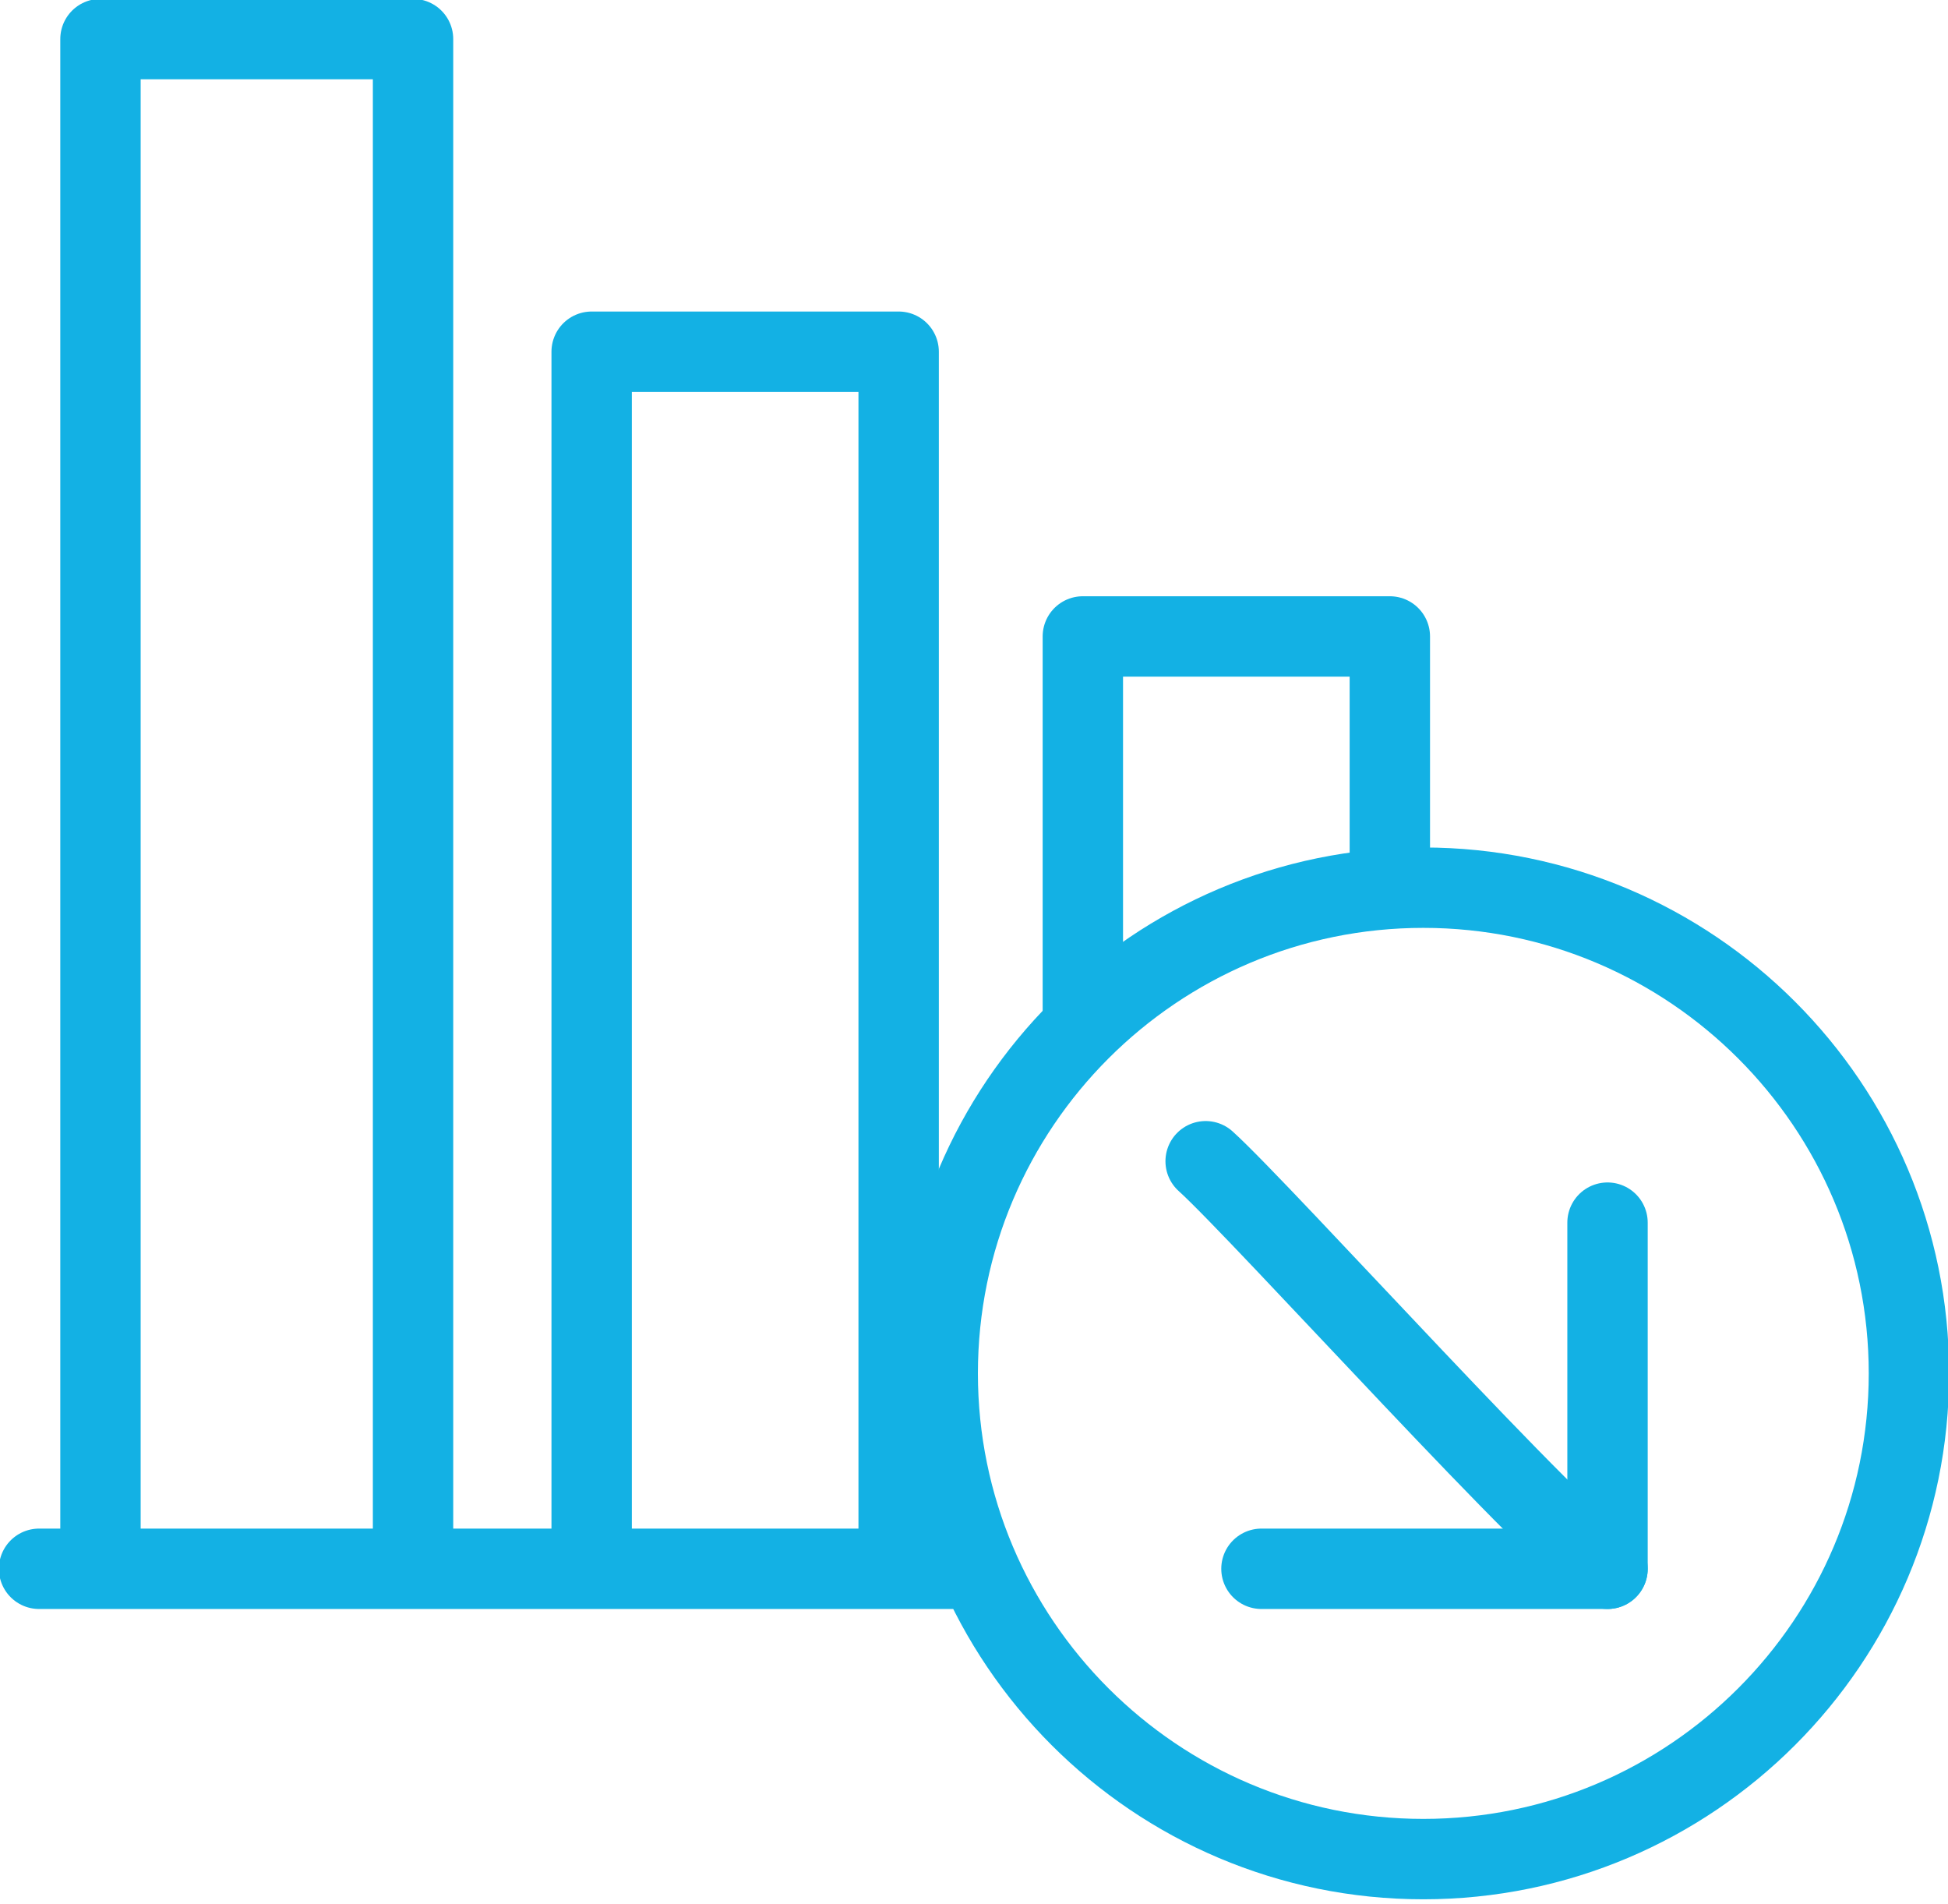
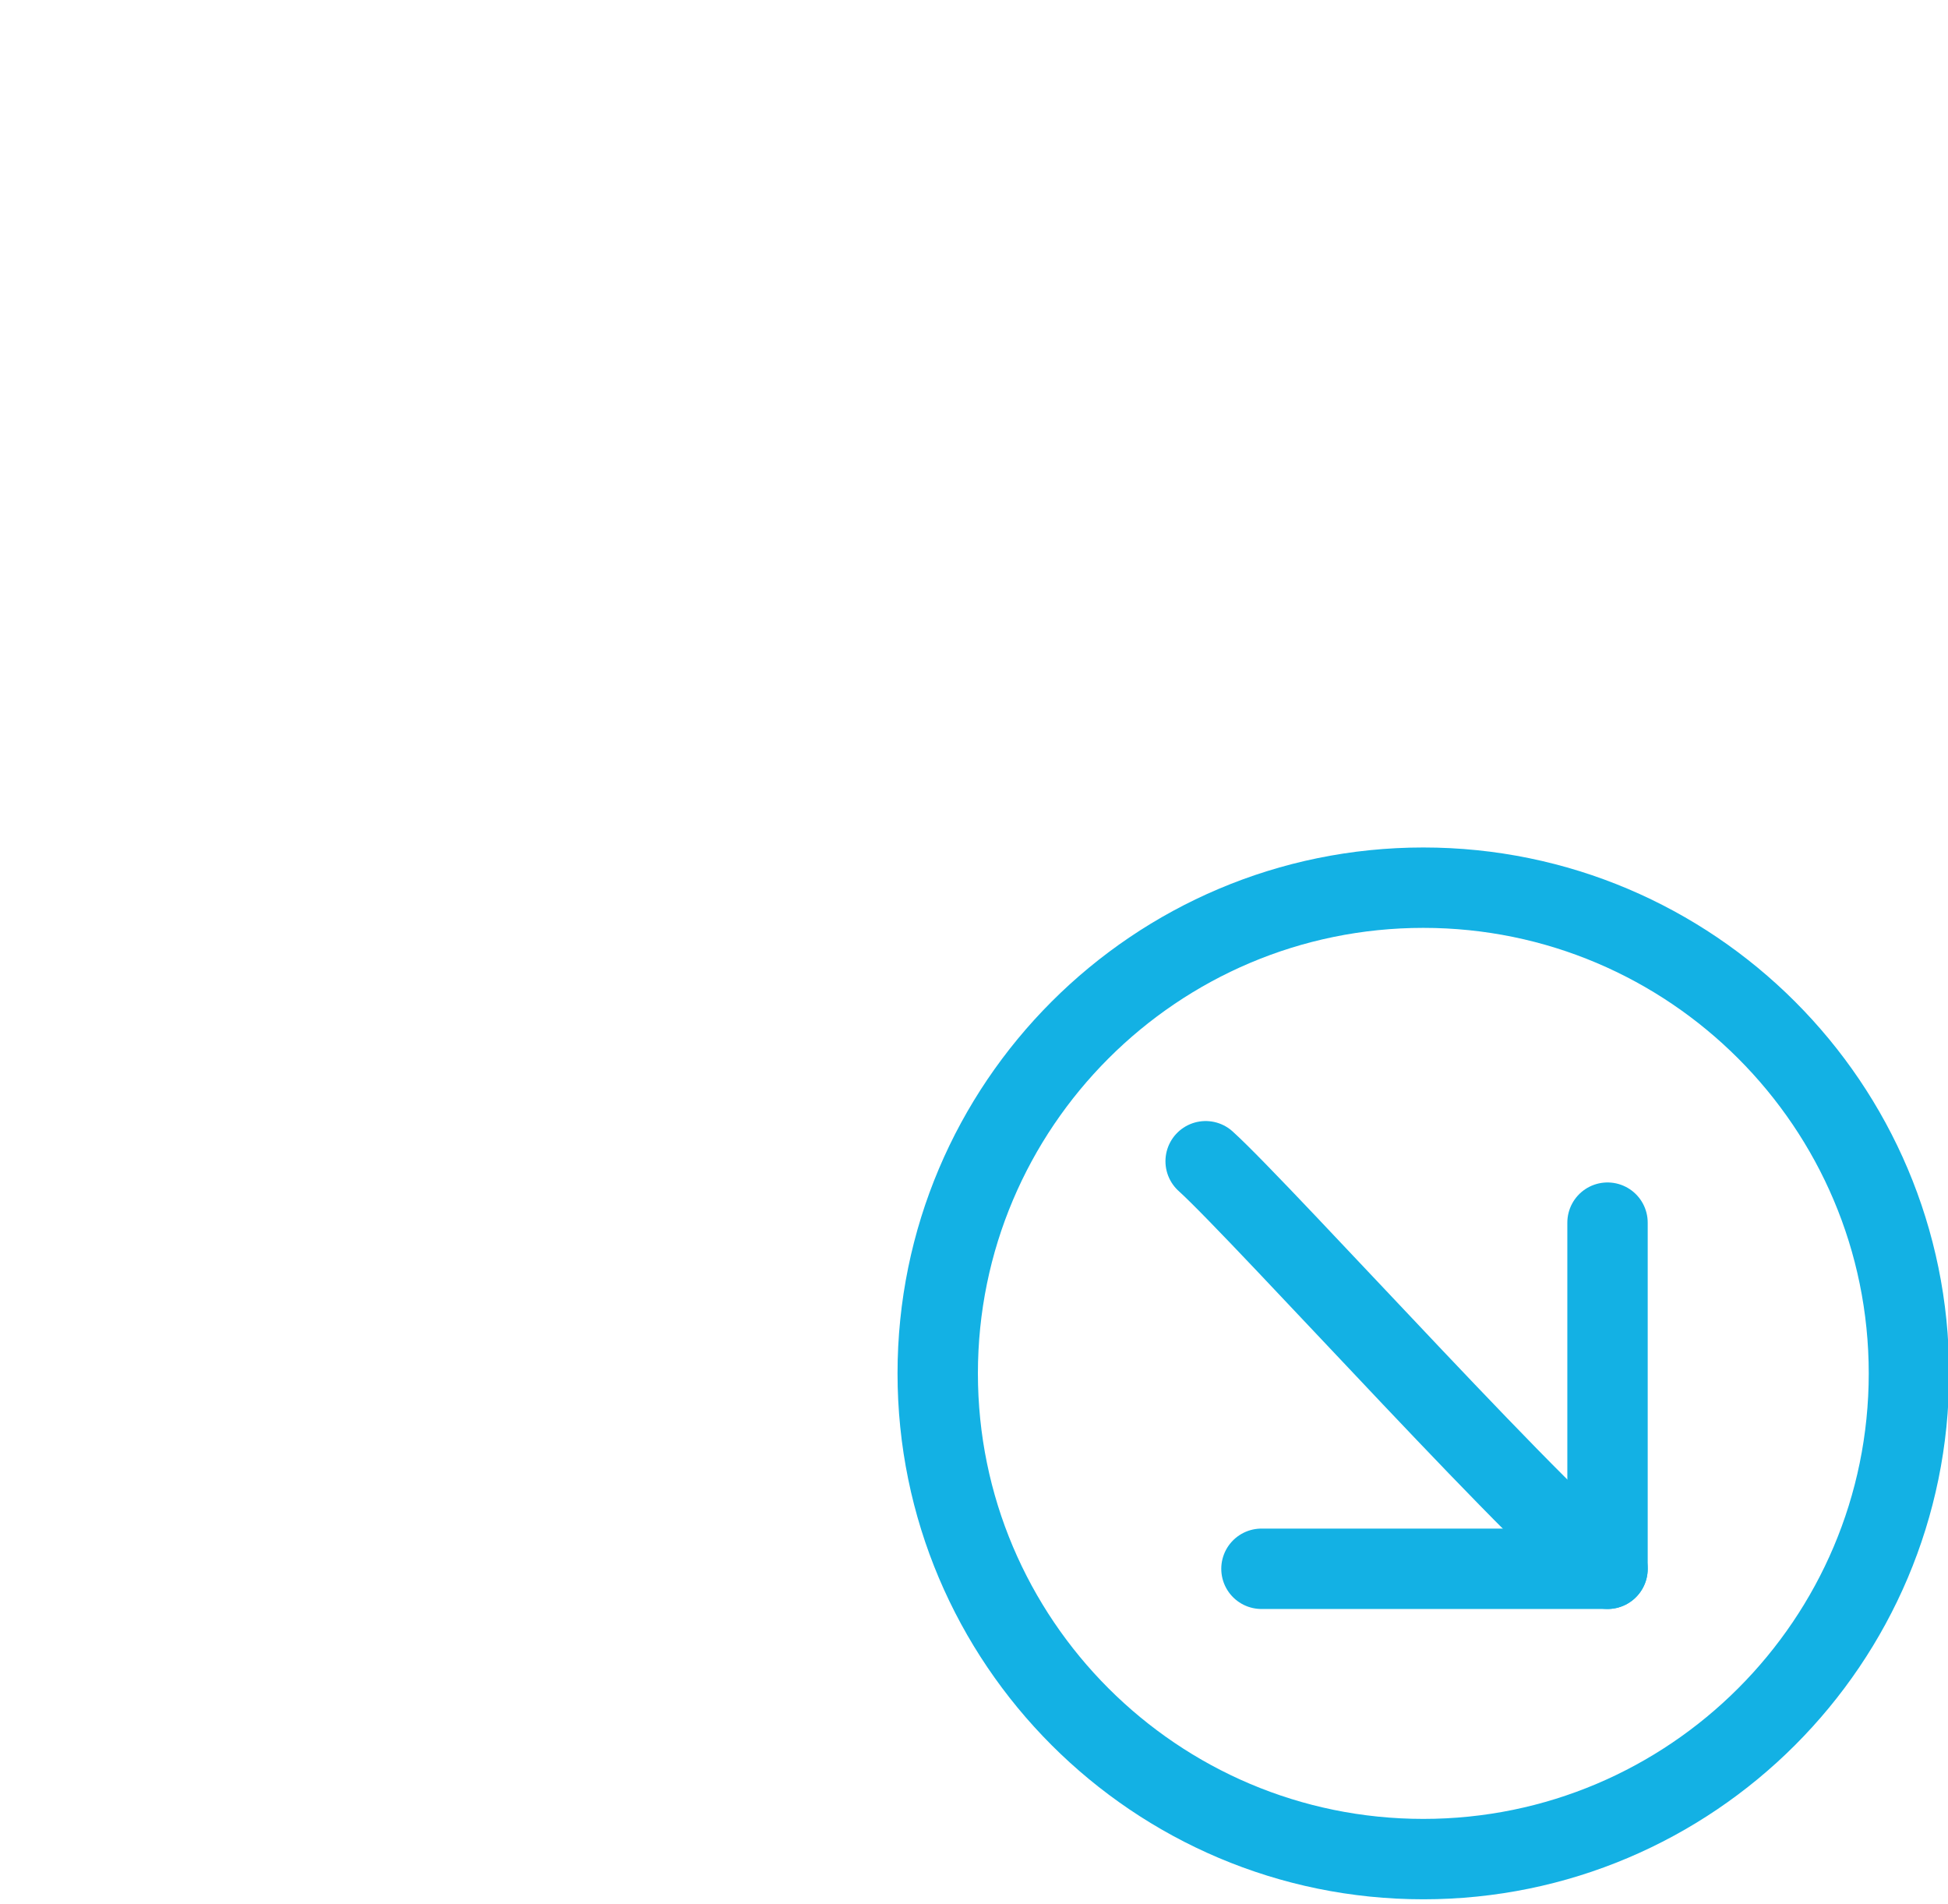
<svg xmlns="http://www.w3.org/2000/svg" version="1.1" id="Layer_1" x="0px" y="0px" viewBox="0 0 34.9 34.1" style="enable-background:new 0 0 34.9 34.1;" xml:space="preserve">
  <style type="text/css">
	.st0{fill:none;stroke:#13b1e4;stroke-width:1.44;stroke-linecap:round;stroke-linejoin:round;stroke-miterlimit:22.926;}
</style>
-   <line class="st0" x1="0.7" y1="28.1" x2="17.1" y2="28.1" />
-   <polyline class="st0" points="24.9,15.7 24.9,11.4 19.4,11.4 19.4,18.1 " />
-   <polyline class="st0" points="10.6,27.9 10.6,6.3 16.1,6.3 16.1,27.9 " />
-   <polyline class="st0" points="7.4,27.6 7.4,0.7 1.8,0.7 1.8,28 " />
  <path class="st0" d="M25.5,15.9c-4.8,0-8.7,3.9-8.7,8.7c0,4.8,3.9,8.7,8.7,8.7c4.8,0,8.7-3.9,8.7-8.7C34.2,19.8,30.3,15.9,25.5,15.9  L25.5,15.9z" />
  <path class="st0" d="M28.8,28.1c-0.7-0.3-6.2-6.4-7.2-7.3" />
  <polyline class="st0" points="28.8,21.9 28.8,28.1 22.6,28.1 " />
</svg>